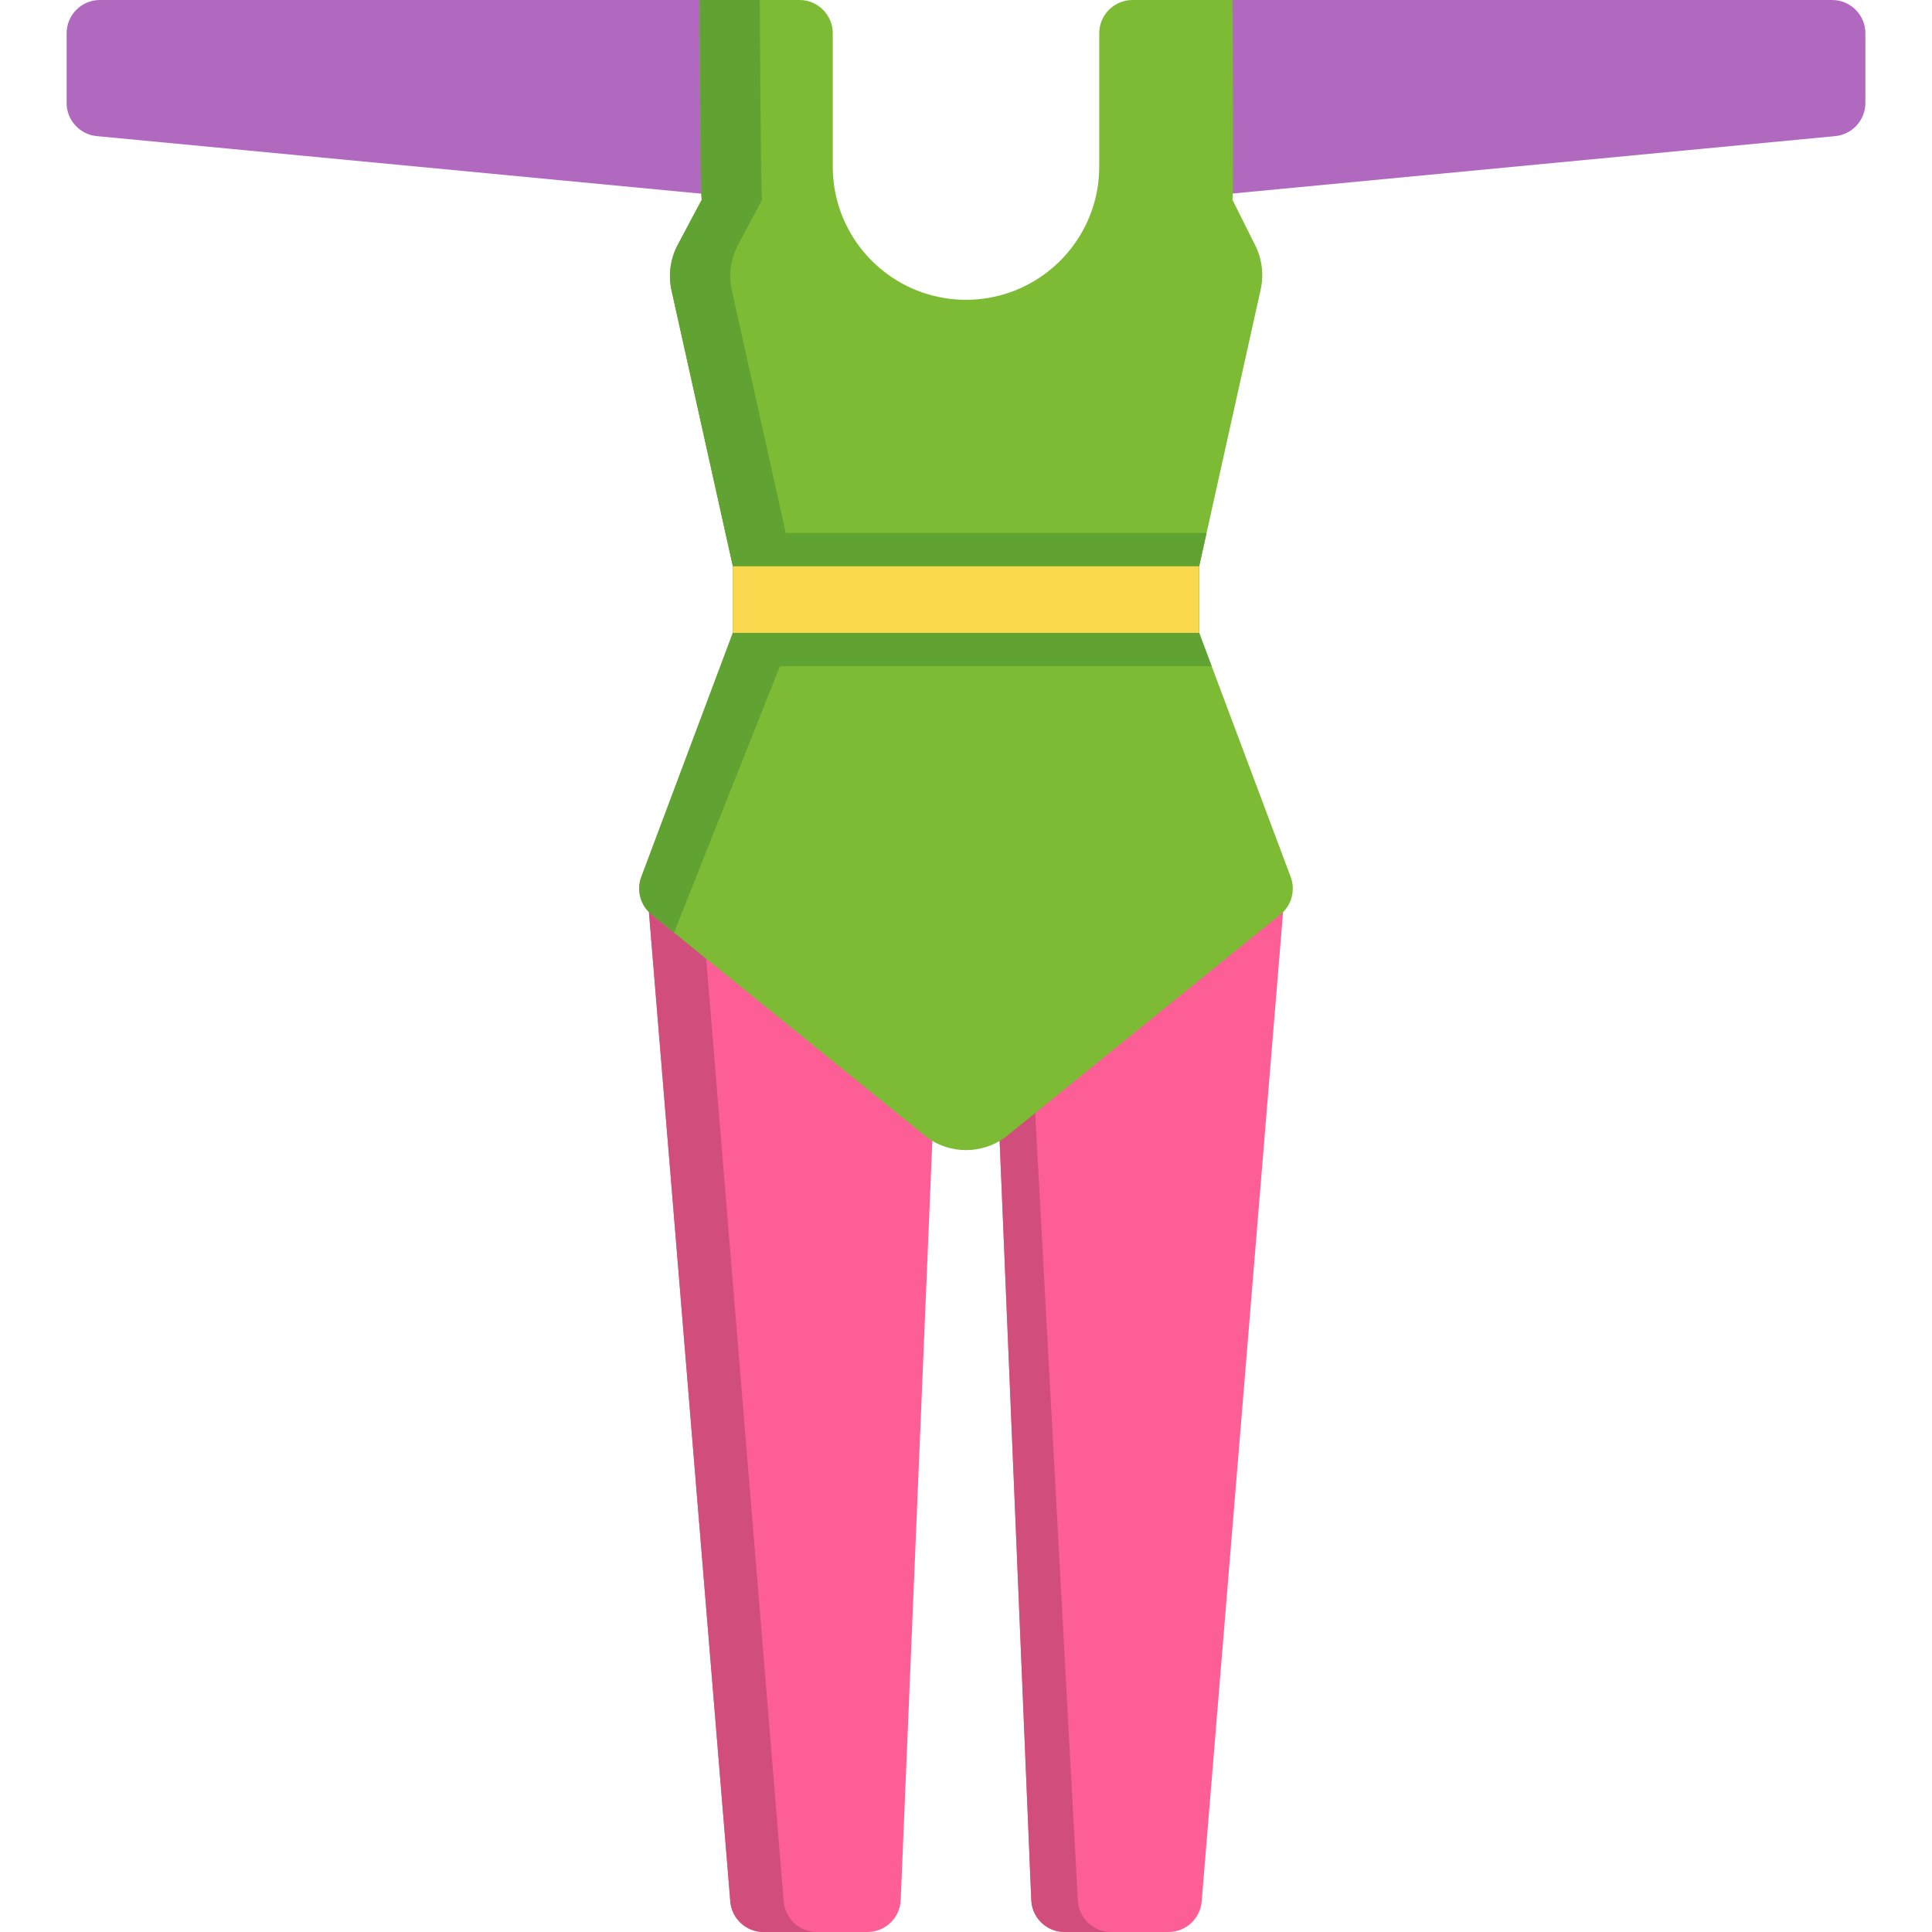
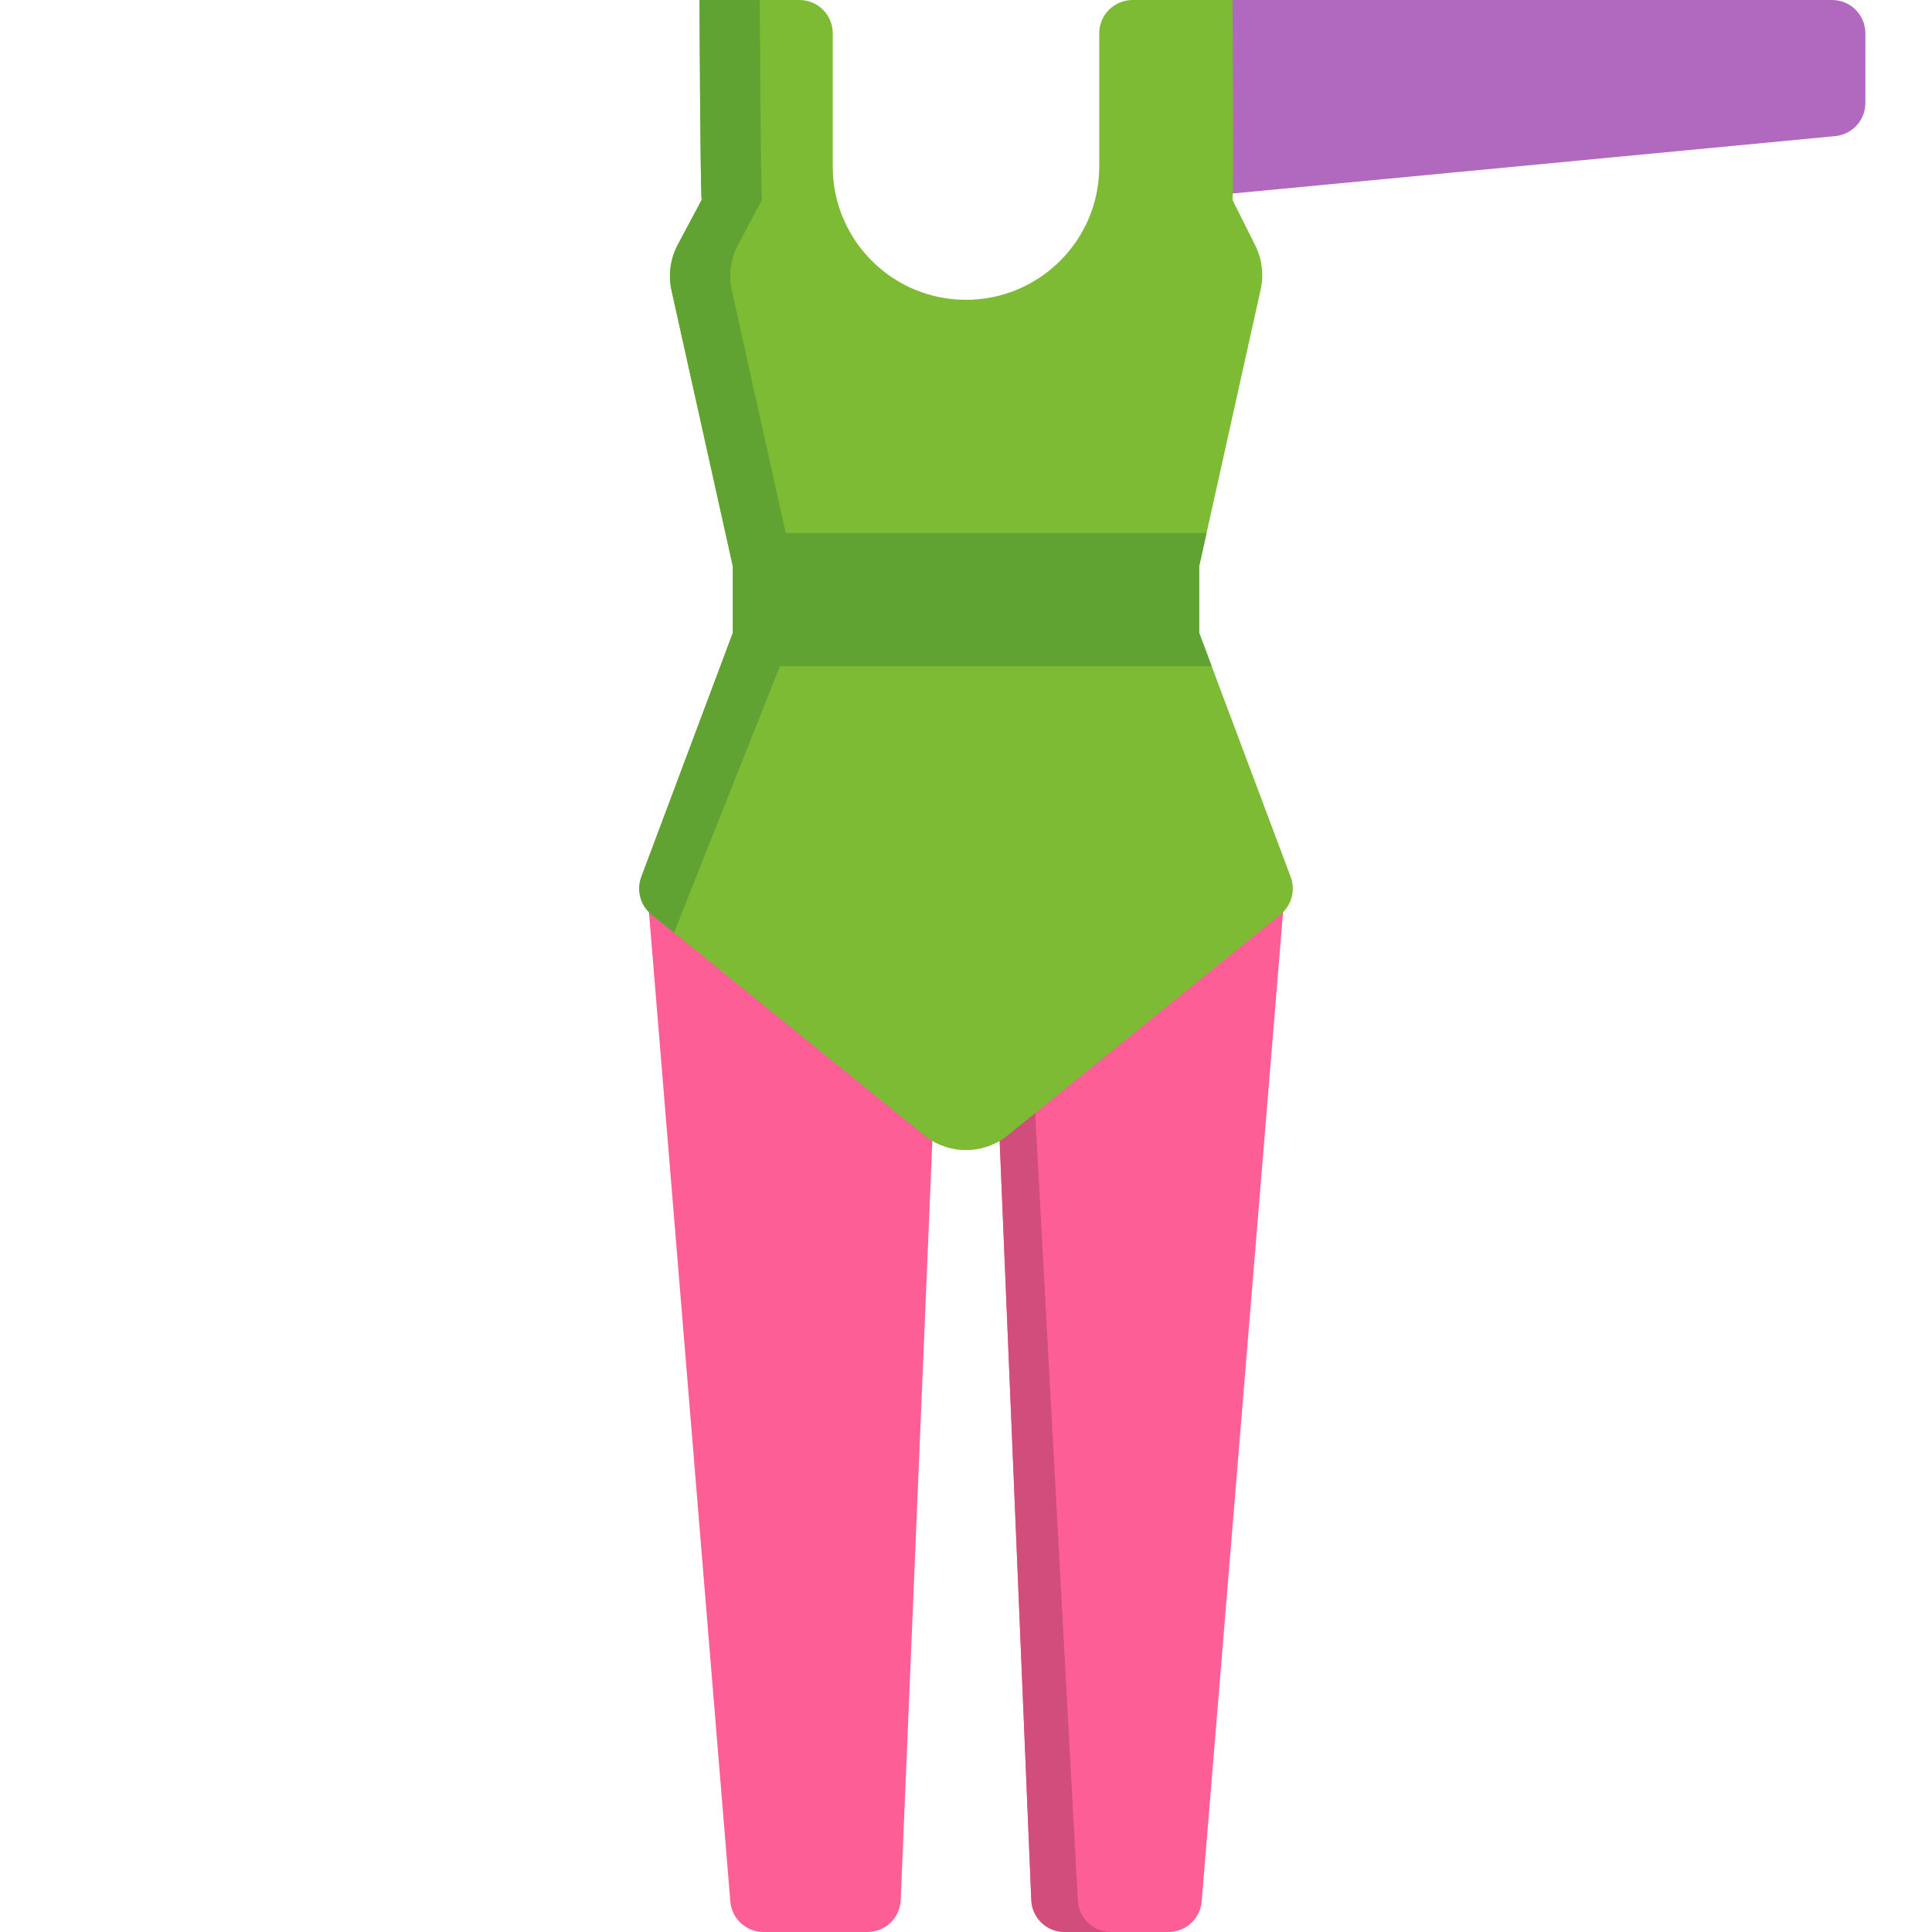
<svg xmlns="http://www.w3.org/2000/svg" version="1.1" id="Layer_1" viewBox="0 0 512.001 512.001" xml:space="preserve">
  <path style="fill:#FD5E95;" d="M282.124,512h27.539c4.595,0,8.421-3.524,8.798-8.104l22.312-271.264l-75.944,67.506l8.476,203.402  C273.5,508.268,277.391,512,282.124,512z" />
  <path style="fill:#D14D7B;" d="M285.635,503.54l-11.979-221.057l-8.828,17.655l8.476,203.402c0.196,4.728,4.087,8.46,8.82,8.46  h12.332C289.723,512,285.832,508.268,285.635,503.54z" />
  <path style="fill:#FD5E95;" d="M229.878,512h-27.539c-4.595,0-8.422-3.524-8.798-8.104l-22.312-271.264l75.944,67.506  l-8.476,203.402C238.501,508.268,234.61,512,229.878,512z" />
-   <path style="fill:#D14D7B;" d="M207.692,503.896l-21.196-257.693l-15.267-13.57l22.312,271.264c0.376,4.579,4.203,8.104,8.798,8.104  h14.151C211.895,512,208.069,508.476,207.692,503.896z" />
  <g>
    <path style="fill:#B169BF;" d="M486.354,36.072L308.966,52.966V0h176.552c4.875,0,8.828,3.953,8.828,8.828v18.456   C494.345,31.834,490.885,35.64,486.354,36.072z" />
-     <path style="fill:#B169BF;" d="M203.035,52.966L25.647,36.072c-4.531-0.431-7.991-4.237-7.991-8.788V8.828   C17.656,3.953,21.608,0,26.483,0h176.552V52.966z" />
  </g>
  <path style="fill:#7DBB34;" d="M326.621,52.966c0.363-2.894,0-52.966,0-52.966h-26.483c-4.875,0-8.828,3.953-8.828,8.828v35.31  c0,3.048-0.386,6.006-1.112,8.828c-3.921,15.23-17.745,26.483-34.198,26.483c-16.454,0-30.278-11.253-34.198-26.483  c-0.726-2.822-1.112-5.78-1.112-8.828V8.828c0-4.875-3.953-8.828-8.828-8.828H185.38c0,0,0.209,50.071,0.572,52.966l-6.334,11.897  c-1.978,3.716-2.563,8.017-1.651,12.127l16.241,73.079v17.654l-24.249,64.664c-1.334,3.558-0.243,7.57,2.71,9.96l72.947,59.065  c6.19,4.502,14.578,4.502,20.769,0l72.947-59.065c2.953-2.391,4.044-6.403,2.71-9.96l-24.247-64.664v-17.654l16.296-73.33  c0.879-3.958,0.37-8.099-1.443-11.725L326.621,52.966z" />
  <path style="fill:#60A333;" d="M321.104,176.552l-3.31-8.828v-17.655l1.962-8.828H208.23l-14.278-64.253  c-0.914-4.109-0.328-8.41,1.651-12.127l6.332-11.896C201.572,50.071,201.363,0,201.363,0H185.38c0,0,0.209,50.071,0.572,52.966  l-6.334,11.896c-1.978,3.716-2.563,8.018-1.651,12.127l14.279,64.253l0,0l1.962,8.828v17.655l-3.31,8.828l0,0l-20.938,55.837  c-1.334,3.558-0.242,7.57,2.71,9.96l5.954,4.821l28.06-70.617H321.104z" />
-   <rect x="194.207" y="150.069" style="fill:#F9D84E;" width="123.586" height="17.655" />
</svg>